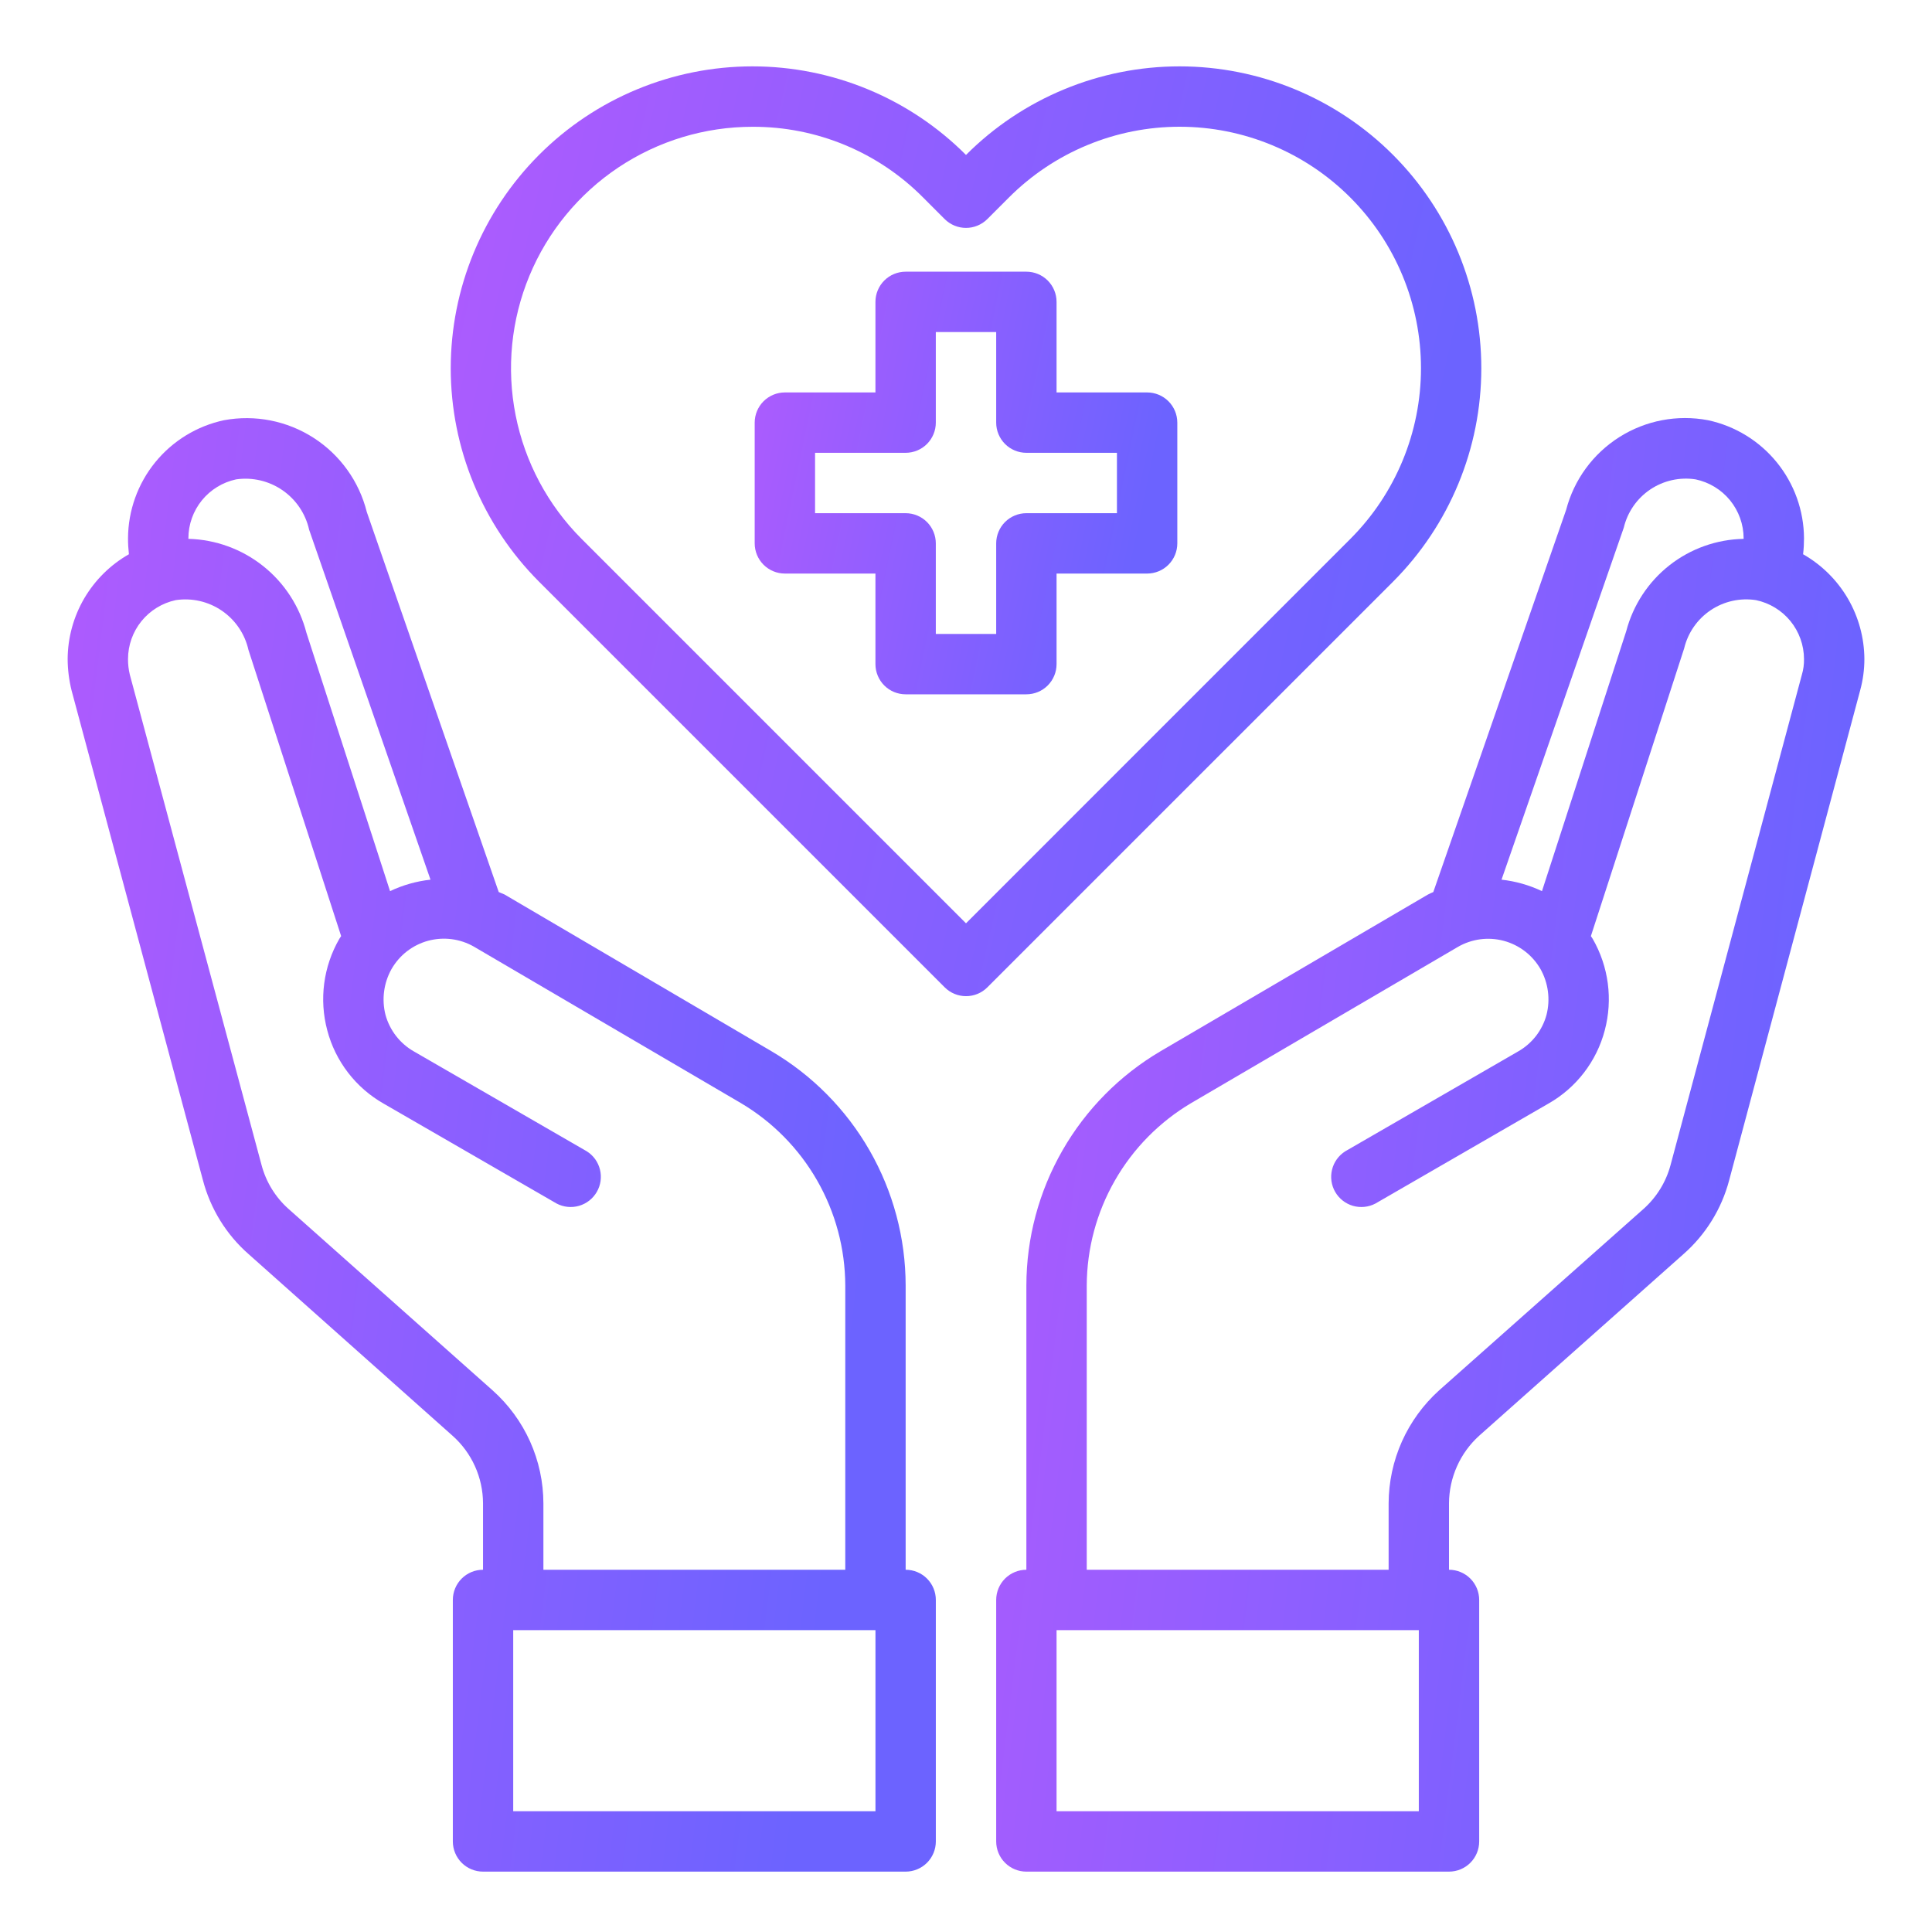
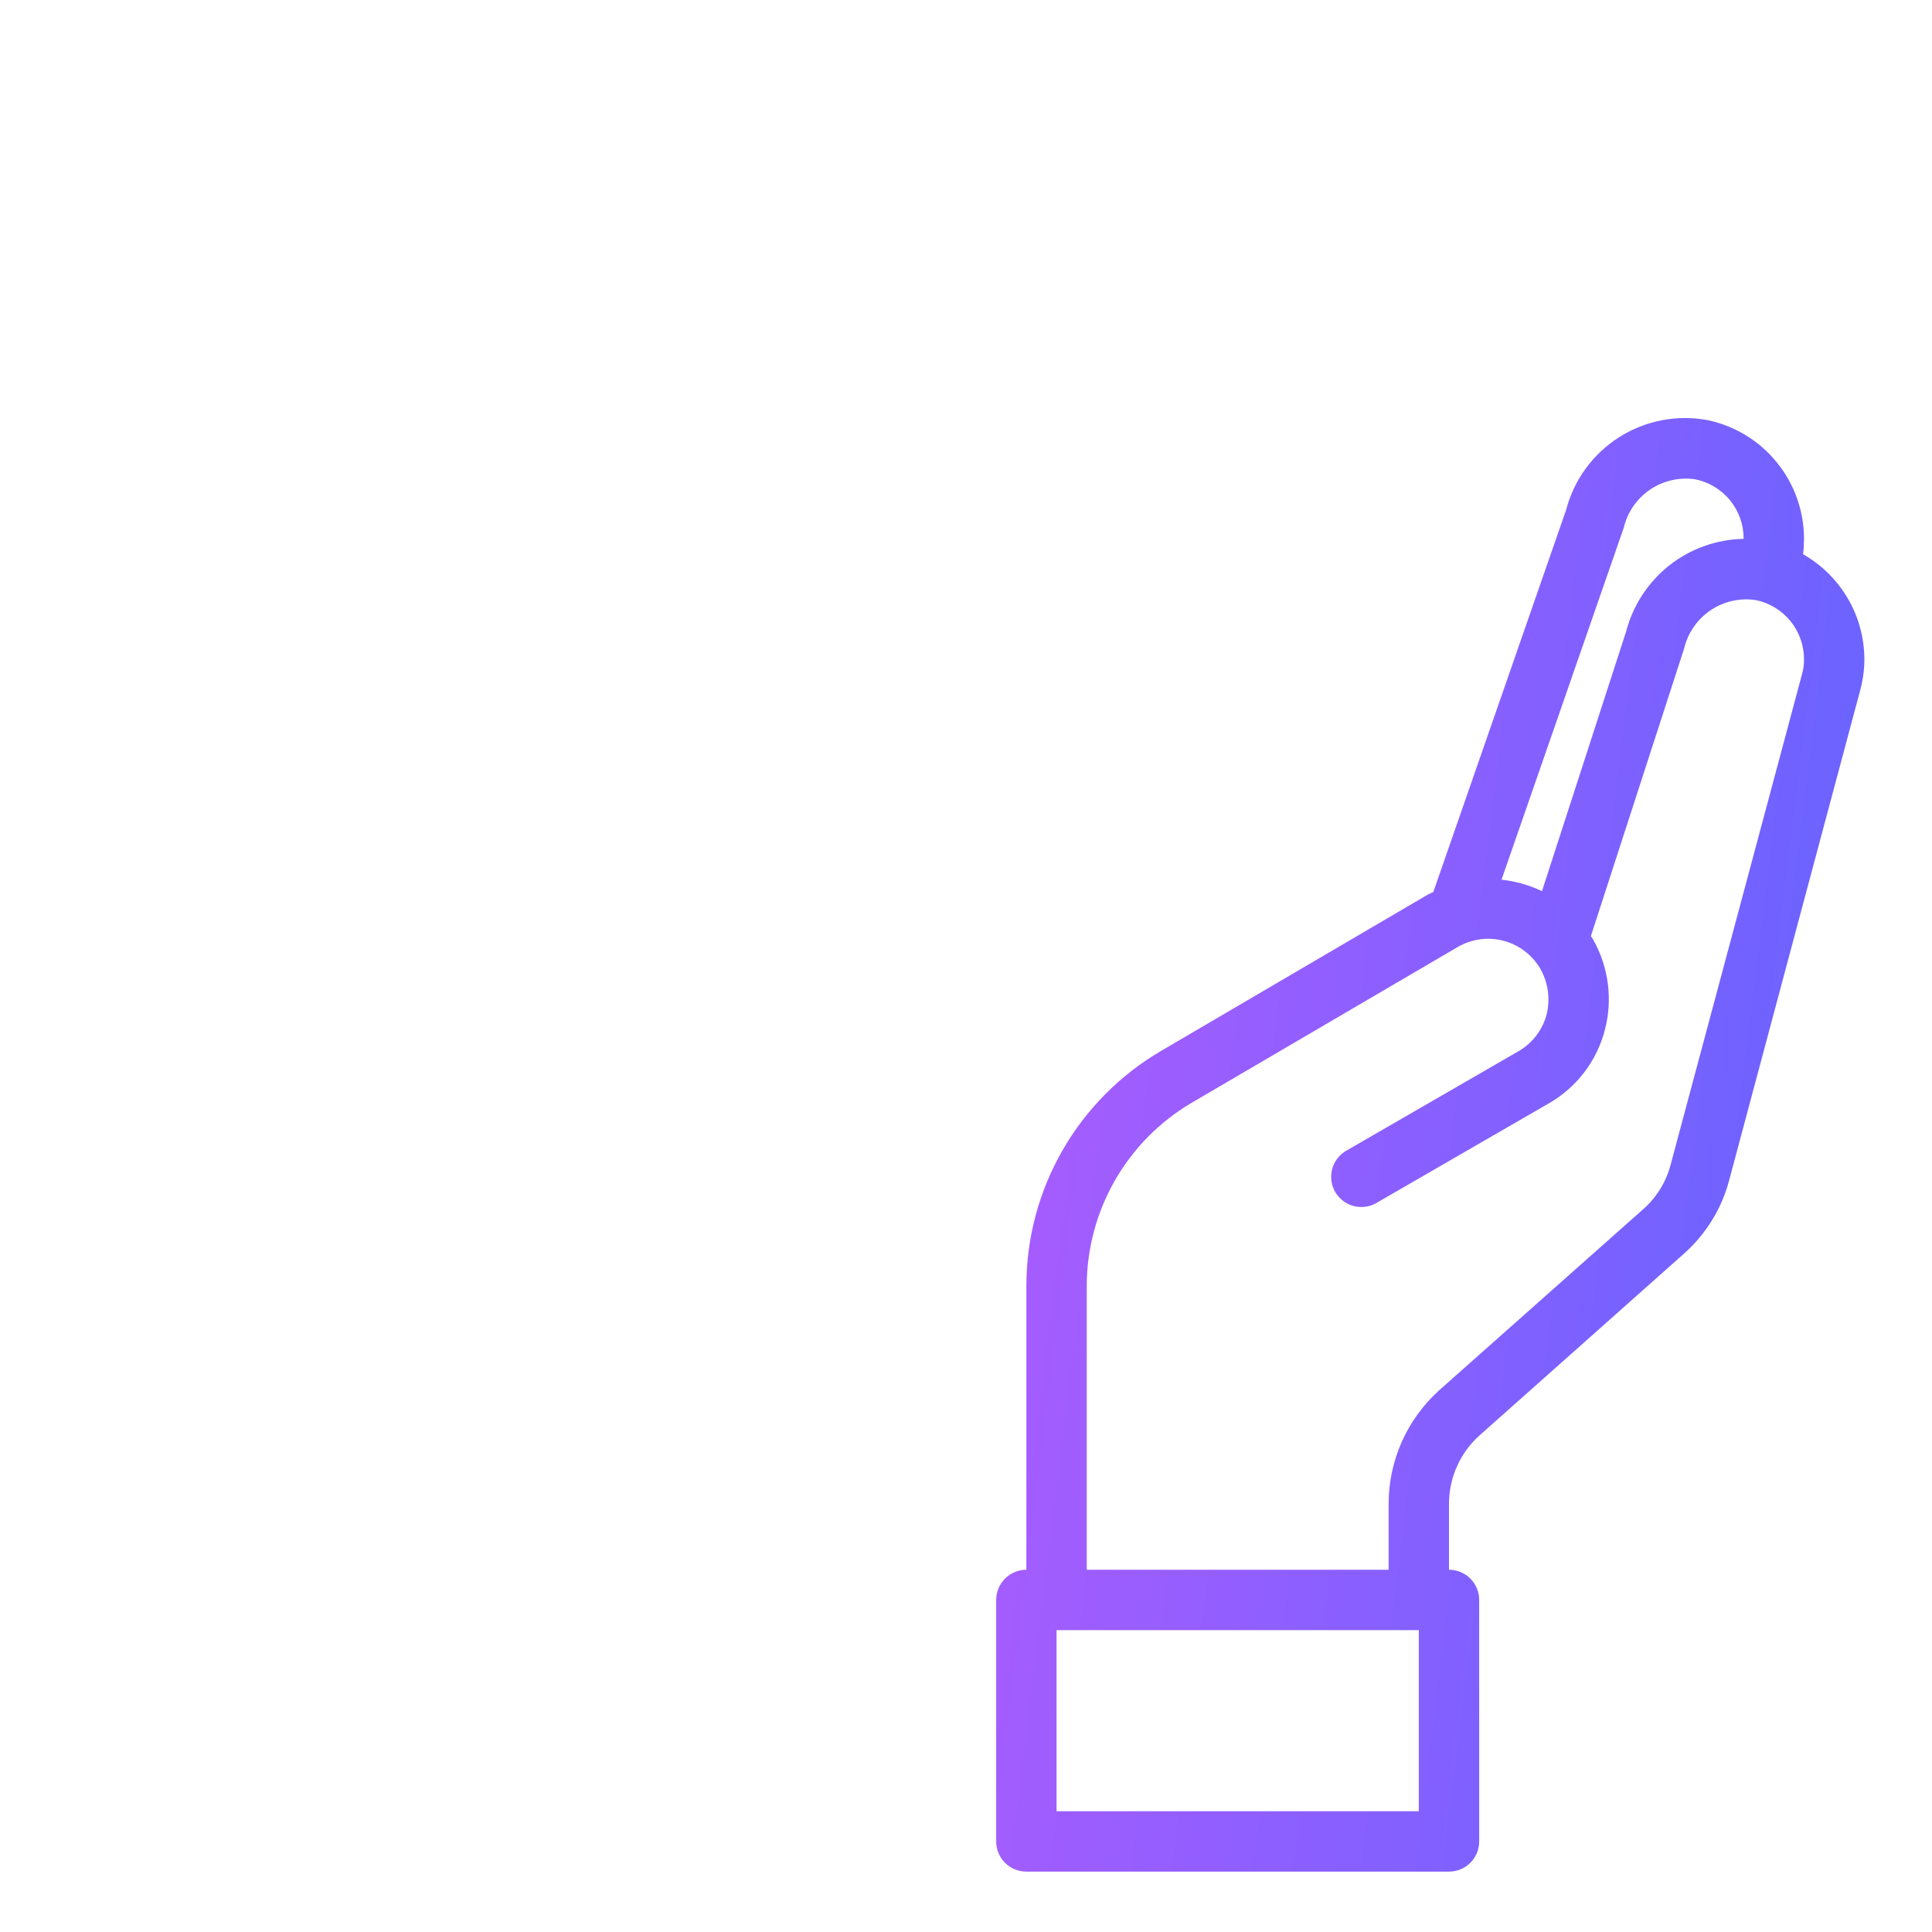
<svg xmlns="http://www.w3.org/2000/svg" width="80" height="80" viewBox="0 0 80 80" fill="none">
-   <path d="M47.5 16.25H43.75V12.5C43.75 12.168 43.618 11.851 43.384 11.616C43.15 11.382 42.831 11.25 42.5 11.25H37.5C37.169 11.25 36.85 11.382 36.616 11.616C36.382 11.851 36.25 12.168 36.25 12.5V16.25H32.5C32.169 16.25 31.851 16.382 31.616 16.616C31.382 16.851 31.25 17.169 31.25 17.5V22.5C31.25 22.831 31.382 23.149 31.616 23.384C31.851 23.618 32.169 23.75 32.5 23.75H36.25V27.5C36.25 27.831 36.382 28.149 36.616 28.384C36.85 28.618 37.169 28.75 37.5 28.75H42.5C42.831 28.75 43.15 28.618 43.384 28.384C43.618 28.149 43.75 27.831 43.75 27.5V23.75H47.5C47.831 23.75 48.15 23.618 48.384 23.384C48.618 23.149 48.75 22.831 48.75 22.5V17.5C48.75 17.169 48.618 16.851 48.384 16.616C48.15 16.382 47.831 16.25 47.5 16.25ZM46.25 21.25H42.5C42.169 21.25 41.85 21.382 41.616 21.616C41.382 21.851 41.25 22.169 41.25 22.5V26.25H38.75V22.5C38.75 22.169 38.618 21.851 38.384 21.616C38.15 21.382 37.831 21.25 37.5 21.25H33.75V18.75H37.5C37.831 18.75 38.15 18.618 38.384 18.384C38.618 18.149 38.75 17.831 38.75 17.5V13.75H41.25V17.5C41.25 17.831 41.382 18.149 41.616 18.384C41.85 18.618 42.169 18.75 42.5 18.75H46.25V21.25Z" fill="url(#paint0_linear_420_156236)" />
  <path d="M74.662 22.95C74.688 22.73 74.7 22.509 74.7 22.288C74.694 21.142 74.296 20.033 73.573 19.144C72.851 18.255 71.846 17.64 70.725 17.4C69.457 17.159 68.146 17.408 67.055 18.098C65.964 18.787 65.176 19.864 64.85 21.113L59.35 36.938C59.269 36.97 59.189 37.008 59.112 37.05L48.062 43.525C46.372 44.519 44.969 45.936 43.994 47.637C43.018 49.338 42.503 51.264 42.5 53.225V65C42.169 65 41.85 65.132 41.616 65.366C41.382 65.601 41.25 65.919 41.25 66.25V76.25C41.25 76.582 41.382 76.9 41.616 77.134C41.85 77.369 42.169 77.5 42.5 77.5H60C60.331 77.5 60.65 77.369 60.884 77.134C61.118 76.9 61.25 76.582 61.25 76.25V66.25C61.25 65.919 61.118 65.601 60.884 65.366C60.65 65.132 60.331 65 60 65V62.25C60.002 61.722 60.115 61.201 60.33 60.719C60.545 60.236 60.858 59.804 61.25 59.45L69.7 51.938C70.624 51.129 71.286 50.063 71.6 48.875L77.025 28.588C77.141 28.164 77.2 27.727 77.2 27.288C77.195 26.406 76.958 25.54 76.513 24.779C76.067 24.018 75.429 23.387 74.662 22.95ZM67.237 21.85C67.391 21.204 67.782 20.639 68.334 20.268C68.885 19.898 69.556 19.748 70.213 19.85C70.773 19.968 71.276 20.274 71.638 20.717C71.999 21.161 72.198 21.715 72.2 22.288V22.313C71.083 22.334 70.004 22.718 69.126 23.409C68.249 24.099 67.621 25.058 67.338 26.138L63.85 36.9C63.322 36.65 62.756 36.489 62.175 36.425L67.237 21.85ZM58.75 75H43.75V67.5H58.75V75ZM74.612 27.938L69.175 48.238C68.987 48.943 68.596 49.578 68.05 50.063L59.587 57.575C58.933 58.166 58.409 58.887 58.049 59.692C57.69 60.497 57.503 61.369 57.5 62.25V65H45V53.225C45.006 51.7 45.408 50.203 46.166 48.88C46.924 47.556 48.013 46.452 49.325 45.675L60.362 39.213C60.647 39.047 60.962 38.939 61.288 38.895C61.614 38.851 61.946 38.872 62.265 38.957C62.583 39.042 62.881 39.189 63.143 39.389C63.404 39.59 63.623 39.84 63.788 40.125C64.112 40.703 64.202 41.383 64.037 42.025C63.951 42.342 63.802 42.639 63.601 42.899C63.399 43.158 63.148 43.375 62.862 43.538L55.7 47.675C55.428 47.848 55.233 48.12 55.157 48.433C55.08 48.746 55.127 49.077 55.288 49.356C55.45 49.635 55.713 49.841 56.022 49.931C56.332 50.02 56.664 49.987 56.95 49.838L64.112 45.7C64.685 45.376 65.187 44.939 65.588 44.418C65.99 43.896 66.283 43.299 66.45 42.663C66.79 41.384 66.611 40.022 65.95 38.875L65.875 38.763L69.737 26.85C69.891 26.204 70.282 25.639 70.834 25.268C71.385 24.898 72.056 24.748 72.713 24.85C73.273 24.968 73.776 25.274 74.138 25.717C74.499 26.161 74.698 26.715 74.7 27.288C74.704 27.508 74.675 27.727 74.612 27.938Z" fill="url(#paint1_linear_420_156236)" />
-   <path d="M37.501 65V53.225C37.498 51.264 36.983 49.337 36.007 47.636C35.032 45.935 33.629 44.518 31.938 43.525L20.888 37.037C20.813 37 20.726 36.975 20.651 36.937L15.188 21.2C14.871 19.933 14.083 18.835 12.984 18.129C11.886 17.423 10.56 17.162 9.276 17.4C8.155 17.639 7.15 18.254 6.427 19.143C5.704 20.032 5.307 21.141 5.301 22.287C5.3 22.509 5.313 22.73 5.338 22.95C4.572 23.386 3.934 24.017 3.488 24.778C3.043 25.54 2.806 26.405 2.801 27.287C2.803 27.725 2.858 28.162 2.963 28.587L8.401 48.862C8.712 50.054 9.373 51.126 10.301 51.937L18.738 59.45C19.134 59.801 19.451 60.233 19.668 60.715C19.886 61.197 19.999 61.721 20.001 62.25V65C19.669 65 19.351 65.131 19.117 65.366C18.883 65.6 18.751 65.918 18.751 66.25V76.25C18.751 76.581 18.883 76.899 19.117 77.134C19.351 77.368 19.669 77.5 20.001 77.5H37.501C37.832 77.5 38.15 77.368 38.385 77.134C38.619 76.899 38.751 76.581 38.751 76.25V66.25C38.751 65.918 38.619 65.6 38.385 65.366C38.15 65.131 37.832 65 37.501 65ZM7.801 22.287C7.802 21.716 7.999 21.163 8.358 20.72C8.718 20.277 9.218 19.97 9.776 19.85C10.45 19.752 11.137 19.913 11.698 20.3C12.259 20.687 12.653 21.272 12.801 21.937L17.826 36.425C17.245 36.489 16.679 36.649 16.151 36.9L12.688 26.2C12.406 25.109 11.777 24.139 10.895 23.438C10.013 22.736 8.927 22.341 7.801 22.312V22.287ZM20.401 57.575L11.951 50.062C11.402 49.575 11.011 48.935 10.826 48.225L5.376 27.937C5.324 27.724 5.299 27.506 5.301 27.287C5.302 26.716 5.499 26.163 5.858 25.72C6.218 25.277 6.718 24.97 7.276 24.85C7.946 24.749 8.629 24.906 9.188 25.289C9.746 25.671 10.14 26.251 10.288 26.912L14.126 38.762L14.051 38.875C13.39 40.022 13.21 41.383 13.551 42.662C13.718 43.299 14.011 43.895 14.413 44.417C14.814 44.939 15.316 45.375 15.888 45.7L23.051 49.837C23.337 49.987 23.669 50.02 23.979 49.93C24.288 49.84 24.551 49.634 24.712 49.355C24.874 49.076 24.921 48.745 24.844 48.432C24.768 48.119 24.573 47.848 24.301 47.675L17.138 43.537C16.853 43.375 16.602 43.157 16.4 42.898C16.199 42.638 16.05 42.342 15.963 42.025C15.799 41.383 15.889 40.702 16.213 40.125C16.377 39.84 16.594 39.59 16.854 39.389C17.114 39.189 17.411 39.041 17.728 38.955C18.045 38.87 18.375 38.847 18.701 38.889C19.027 38.931 19.341 39.036 19.626 39.2L30.676 45.675C31.988 46.452 33.077 47.556 33.835 48.879C34.593 50.202 34.995 51.7 35.001 53.225V65H22.501V62.25C22.499 61.367 22.311 60.494 21.949 59.688C21.587 58.883 21.059 58.163 20.401 57.575ZM36.251 75H21.251V67.5H36.251V75Z" fill="url(#paint2_linear_420_156236)" />
-   <path d="M57.684 6.415C56.523 5.252 55.145 4.33 53.628 3.701C52.111 3.072 50.484 2.748 48.842 2.748C47.199 2.748 45.573 3.072 44.056 3.702C42.538 4.331 41.16 5.253 40 6.416C38.84 5.253 37.462 4.331 35.945 3.702C34.428 3.072 32.801 2.748 31.159 2.748C29.516 2.748 27.89 3.072 26.373 3.702C24.856 4.331 23.478 5.253 22.318 6.416C19.978 8.761 18.664 11.938 18.664 15.25C18.664 18.562 19.978 21.739 22.318 24.084L39.118 40.883C39.352 41.118 39.67 41.249 40.001 41.249C40.333 41.249 40.651 41.118 40.885 40.883L57.685 24.084C60.025 21.738 61.338 18.561 61.338 15.249C61.338 11.936 60.024 8.759 57.684 6.415ZM40 38.232L24.084 22.316C22.686 20.917 21.735 19.135 21.351 17.195C20.966 15.255 21.165 13.245 21.923 11.418C22.68 9.592 23.963 8.031 25.607 6.933C27.252 5.835 29.185 5.249 31.163 5.25C32.476 5.245 33.778 5.502 34.991 6.006C36.204 6.51 37.305 7.25 38.229 8.183L39.116 9.071C39.351 9.305 39.669 9.437 40 9.437C40.331 9.437 40.649 9.305 40.884 9.071L41.774 8.181C42.702 7.251 43.804 6.514 45.017 6.011C46.231 5.507 47.532 5.248 48.845 5.248C50.159 5.248 51.459 5.507 52.673 6.011C53.886 6.514 54.988 7.251 55.916 8.181C57.789 10.056 58.84 12.597 58.84 15.247C58.84 17.897 57.789 20.439 55.916 22.314L40 38.232Z" fill="url(#paint3_linear_420_156236)" />
  <defs>
    <linearGradient id="paint0_linear_420_156236" x1="22.133" y1="33.854" x2="43.832" y2="38.348" gradientUnits="userSpaceOnUse">
      <stop stop-color="#BF59FE" />
      <stop offset="1" stop-color="#6C63FF" />
    </linearGradient>
    <linearGradient id="paint1_linear_420_156236" x1="22.521" y1="95.056" x2="68.309" y2="100.72" gradientUnits="userSpaceOnUse">
      <stop stop-color="#BF59FE" />
      <stop offset="1" stop-color="#6C63FF" />
    </linearGradient>
    <linearGradient id="paint2_linear_420_156236" x1="-15.928" y1="95.054" x2="29.86" y2="100.718" gradientUnits="userSpaceOnUse">
      <stop stop-color="#BF59FE" />
      <stop offset="1" stop-color="#6C63FF" />
    </linearGradient>
    <linearGradient id="paint3_linear_420_156236" x1="-3.568" y1="52.479" x2="48.853" y2="64.513" gradientUnits="userSpaceOnUse">
      <stop stop-color="#BF59FE" />
      <stop offset="1" stop-color="#6C63FF" />
    </linearGradient>
  </defs>
</svg>